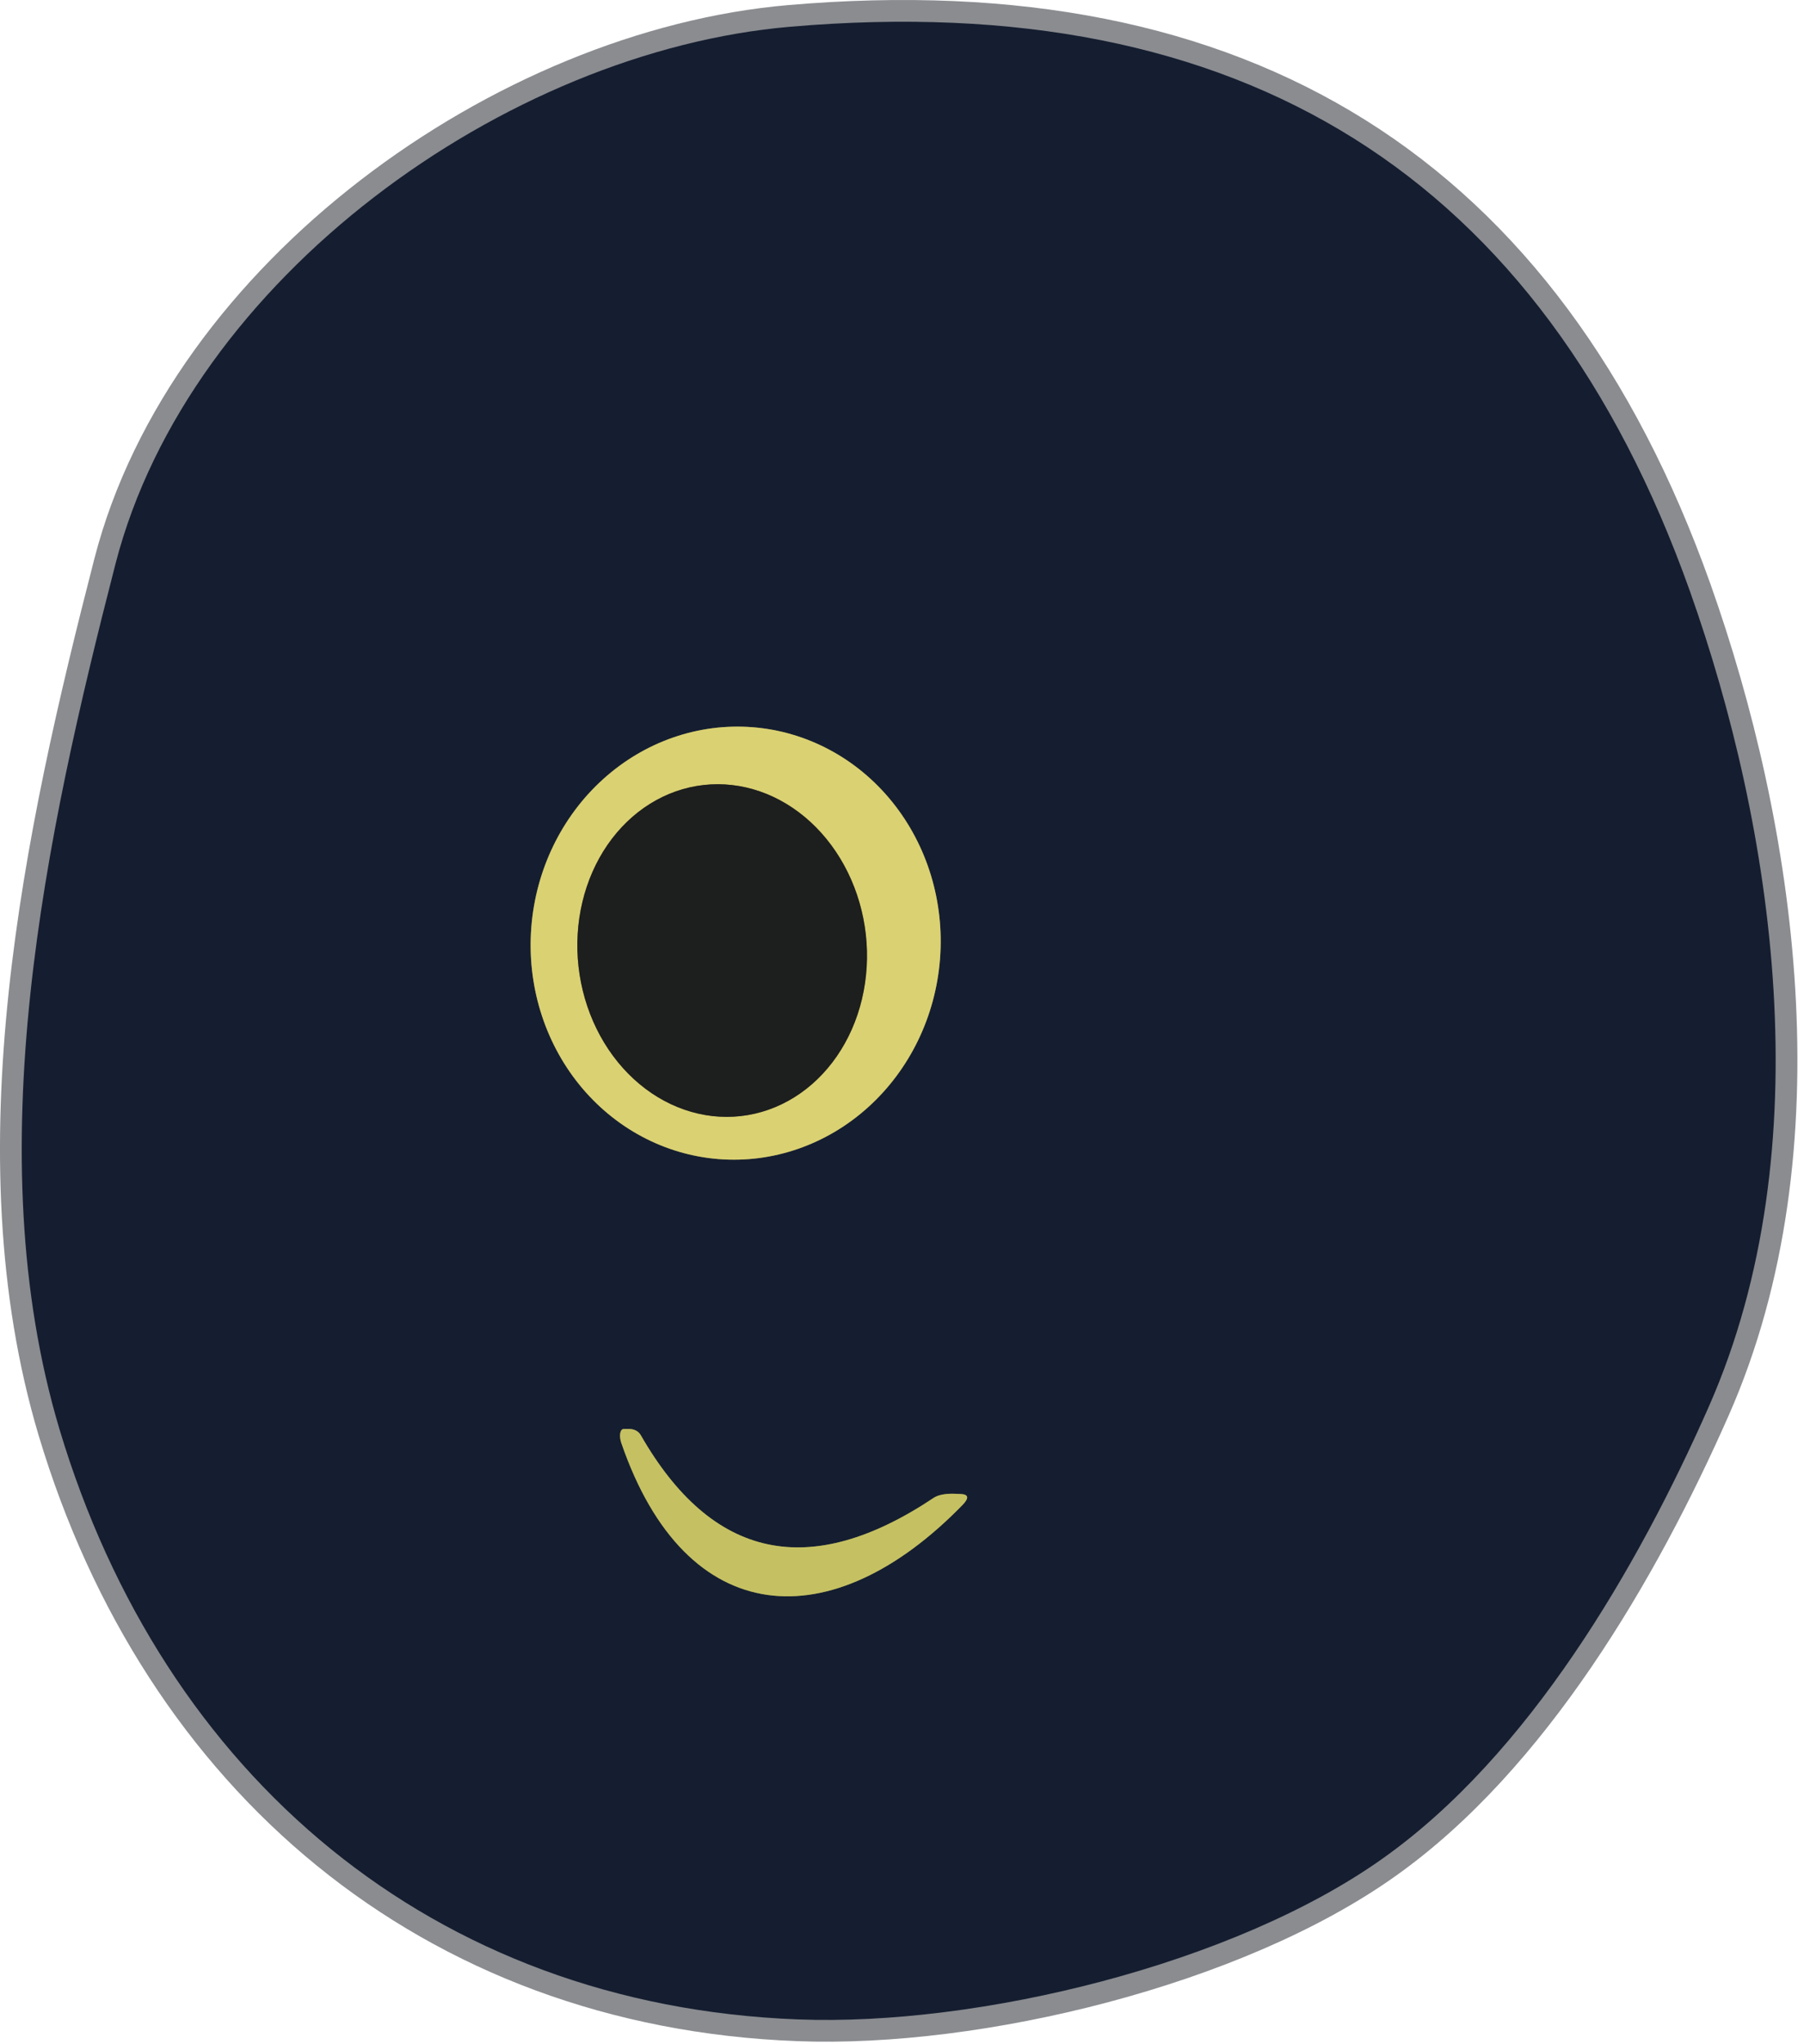
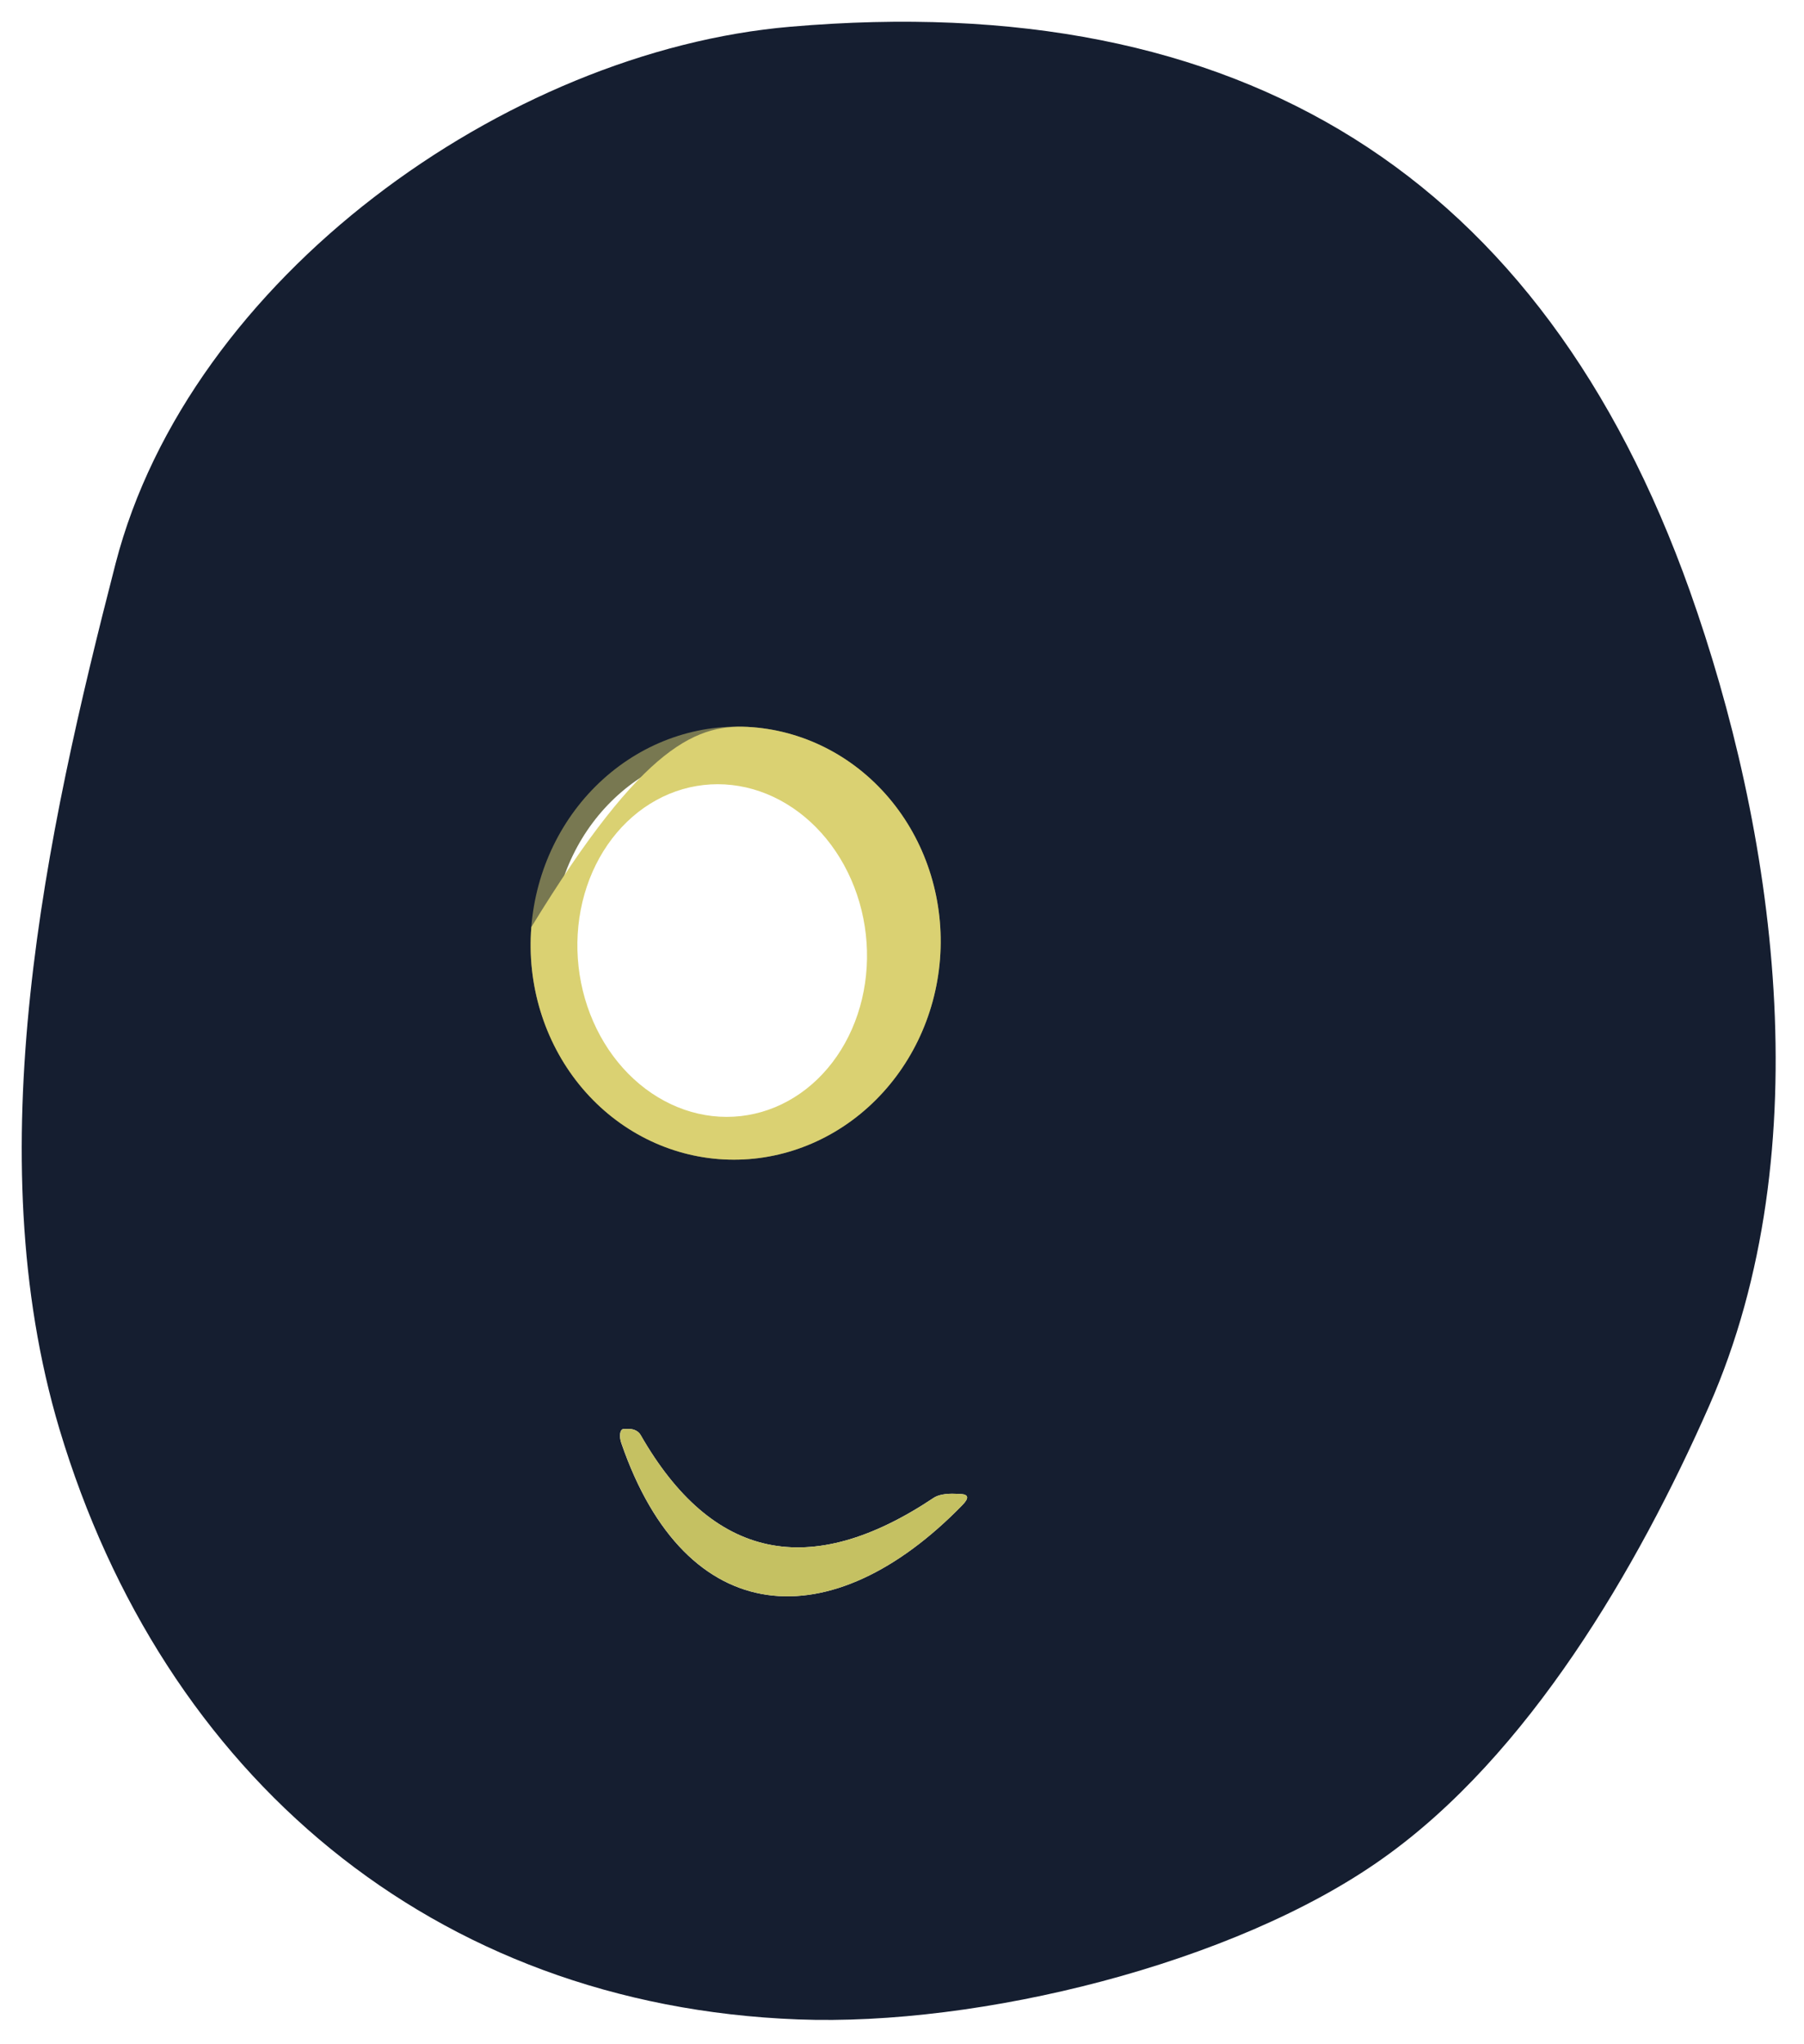
<svg xmlns="http://www.w3.org/2000/svg" width="83" height="94" viewBox="0 0 83 94" fill="none">
-   <path d="M2.736 65.719C7.506 81.629 19.906 92.219 36.716 92.859C45.016 93.18 56.766 90.329 63.616 85.459C70.316 80.719 75.346 72.109 78.626 64.669C83.866 52.779 81.606 38.029 77.746 27.169C70.946 8.089 57.153 -0.557 36.366 1.229C23.266 2.349 8.706 12.8 5.316 25.919C2.096 38.41 -1.064 52.999 2.736 65.719Z" stroke="#8A8C90" stroke-width="2" />
  <path d="M33.066 53.298C35.559 53.495 38.033 52.637 39.942 50.913C41.852 49.19 43.041 46.742 43.248 44.109C43.456 41.475 42.664 38.872 41.047 36.871C39.431 34.87 37.122 33.636 34.629 33.44C32.136 33.243 29.662 34.101 27.753 35.825C25.843 37.548 24.654 39.996 24.447 42.629C24.239 45.263 25.031 47.866 26.647 49.867C28.264 51.868 30.573 53.102 33.066 53.298Z" stroke="#787851" stroke-width="2" />
-   <path d="M28.585 66.359C31.565 75.009 38.275 75.369 44.275 69.209C44.588 68.889 44.565 68.719 44.205 68.699L43.945 68.689C43.736 68.68 43.541 68.691 43.373 68.722C43.205 68.752 43.066 68.803 42.965 68.869C37.258 72.682 32.761 71.722 29.475 65.989C29.426 65.904 29.352 65.833 29.261 65.784C29.169 65.735 29.064 65.709 28.955 65.709H28.695C28.655 65.708 28.619 65.726 28.591 65.761C28.563 65.796 28.543 65.847 28.532 65.91C28.521 65.973 28.521 66.046 28.53 66.124C28.539 66.202 28.558 66.282 28.585 66.359Z" stroke="#6D7049" stroke-width="2" />
-   <path d="M34.08 51.321C34.948 51.224 35.785 50.931 36.544 50.458C37.303 49.986 37.968 49.343 38.503 48.567C39.037 47.792 39.43 46.898 39.658 45.937C39.887 44.976 39.947 43.967 39.835 42.968C39.722 41.968 39.441 40.997 39.005 40.111C38.569 39.225 37.988 38.44 37.295 37.802C36.602 37.164 35.811 36.685 34.966 36.392C34.121 36.1 33.24 35.999 32.372 36.097C31.504 36.194 30.667 36.487 29.908 36.96C29.149 37.432 28.484 38.075 27.949 38.85C27.415 39.626 27.022 40.52 26.794 41.481C26.565 42.441 26.505 43.45 26.617 44.45C26.73 45.45 27.012 46.42 27.447 47.307C27.883 48.193 28.464 48.978 29.157 49.616C29.85 50.254 30.641 50.733 31.486 51.025C32.331 51.318 33.212 51.419 34.08 51.321Z" stroke="#7C7848" stroke-width="2" />
  <path d="M36.716 92.859C19.906 92.219 7.506 81.629 2.736 65.719C-1.064 52.999 2.096 38.41 5.316 25.919C8.706 12.8 23.266 2.349 36.366 1.229C57.153 -0.557 70.946 8.089 77.746 27.169C81.606 38.029 83.866 52.779 78.626 64.669C75.346 72.109 70.316 80.719 63.616 85.459C56.766 90.329 45.016 93.18 36.716 92.859ZM33.065 53.299C35.558 53.495 38.032 52.637 39.941 50.914C41.851 49.19 43.04 46.743 43.247 44.109C43.455 41.476 42.663 38.872 41.047 36.872C39.43 34.871 37.121 33.636 34.628 33.44C32.135 33.244 29.661 34.102 27.752 35.825C25.842 37.548 24.653 39.996 24.445 42.63C24.238 45.263 25.03 47.867 26.646 49.867C28.263 51.868 30.572 53.102 33.065 53.299ZM28.586 66.359C31.566 75.01 38.276 75.369 44.276 69.209C44.59 68.889 44.566 68.719 44.206 68.699L43.946 68.689C43.737 68.68 43.543 68.691 43.375 68.722C43.207 68.753 43.068 68.803 42.966 68.869C37.26 72.683 32.763 71.723 29.476 65.99C29.428 65.904 29.354 65.833 29.262 65.784C29.171 65.735 29.065 65.709 28.956 65.709H28.696C28.657 65.709 28.621 65.727 28.593 65.761C28.565 65.796 28.544 65.847 28.534 65.91C28.523 65.973 28.522 66.046 28.531 66.124C28.541 66.202 28.559 66.283 28.586 66.359Z" fill="#151E30" />
-   <path d="M33.066 53.298C30.573 53.102 28.264 51.868 26.647 49.867C25.031 47.866 24.239 45.263 24.447 42.629C24.654 39.996 25.843 37.548 27.753 35.825C29.662 34.101 32.136 33.243 34.629 33.44C37.122 33.636 39.431 34.87 41.047 36.871C42.664 38.872 43.456 41.475 43.248 44.109C43.041 46.742 41.852 49.19 39.942 50.913C38.033 52.637 35.559 53.495 33.066 53.298ZM34.081 51.321C34.949 51.224 35.786 50.931 36.545 50.458C37.304 49.986 37.97 49.343 38.504 48.568C39.039 47.792 39.431 46.898 39.66 45.937C39.888 44.976 39.948 43.967 39.836 42.968C39.724 41.968 39.442 40.997 39.006 40.111C38.571 39.225 37.99 38.44 37.297 37.802C36.604 37.164 35.812 36.685 34.968 36.392C34.123 36.1 33.241 35.999 32.373 36.097C31.506 36.194 30.668 36.487 29.91 36.96C29.151 37.432 28.485 38.075 27.951 38.85C27.416 39.626 27.024 40.52 26.795 41.481C26.567 42.442 26.507 43.451 26.619 44.45C26.731 45.45 27.013 46.421 27.449 47.307C27.884 48.193 28.465 48.978 29.158 49.616C29.851 50.254 30.643 50.733 31.487 51.026C32.332 51.318 33.214 51.419 34.081 51.321Z" fill="#DAD172" />
+   <path d="M33.066 53.298C30.573 53.102 28.264 51.868 26.647 49.867C25.031 47.866 24.239 45.263 24.447 42.629C29.662 34.101 32.136 33.243 34.629 33.44C37.122 33.636 39.431 34.87 41.047 36.871C42.664 38.872 43.456 41.475 43.248 44.109C43.041 46.742 41.852 49.19 39.942 50.913C38.033 52.637 35.559 53.495 33.066 53.298ZM34.081 51.321C34.949 51.224 35.786 50.931 36.545 50.458C37.304 49.986 37.97 49.343 38.504 48.568C39.039 47.792 39.431 46.898 39.66 45.937C39.888 44.976 39.948 43.967 39.836 42.968C39.724 41.968 39.442 40.997 39.006 40.111C38.571 39.225 37.99 38.44 37.297 37.802C36.604 37.164 35.812 36.685 34.968 36.392C34.123 36.1 33.241 35.999 32.373 36.097C31.506 36.194 30.668 36.487 29.91 36.96C29.151 37.432 28.485 38.075 27.951 38.85C27.416 39.626 27.024 40.52 26.795 41.481C26.567 42.442 26.507 43.451 26.619 44.45C26.731 45.45 27.013 46.421 27.449 47.307C27.884 48.193 28.465 48.978 29.158 49.616C29.851 50.254 30.643 50.733 31.487 51.026C32.332 51.318 33.214 51.419 34.081 51.321Z" fill="#DAD172" />
  <path d="M44.279 69.209C38.279 75.369 31.569 75.009 28.589 66.359C28.562 66.282 28.543 66.202 28.534 66.124C28.524 66.046 28.525 65.973 28.536 65.91C28.547 65.847 28.567 65.796 28.595 65.761C28.623 65.726 28.659 65.708 28.699 65.709H28.959C29.068 65.709 29.173 65.735 29.265 65.784C29.356 65.833 29.43 65.904 29.479 65.989C32.765 71.722 37.262 72.682 42.969 68.869C43.07 68.803 43.209 68.752 43.377 68.722C43.545 68.691 43.74 68.68 43.949 68.689L44.209 68.699C44.569 68.719 44.592 68.889 44.279 69.209Z" fill="#C5C162" />
-   <path d="M34.08 51.321C33.212 51.419 32.331 51.318 31.486 51.025C30.641 50.733 29.85 50.254 29.157 49.616C28.464 48.978 27.883 48.193 27.447 47.307C27.012 46.42 26.73 45.45 26.617 44.45C26.505 43.45 26.565 42.441 26.794 41.481C27.022 40.52 27.415 39.626 27.949 38.85C28.484 38.075 29.149 37.432 29.908 36.96C30.667 36.487 31.504 36.194 32.372 36.097C33.24 35.999 34.121 36.1 34.966 36.392C35.811 36.685 36.602 37.164 37.295 37.802C37.988 38.44 38.569 39.225 39.005 40.111C39.441 40.997 39.722 41.968 39.835 42.968C39.947 43.967 39.887 44.976 39.658 45.937C39.43 46.898 39.037 47.792 38.503 48.567C37.968 49.343 37.303 49.986 36.544 50.458C35.785 50.931 34.948 51.224 34.08 51.321Z" fill="#1D1E1E" />
</svg>